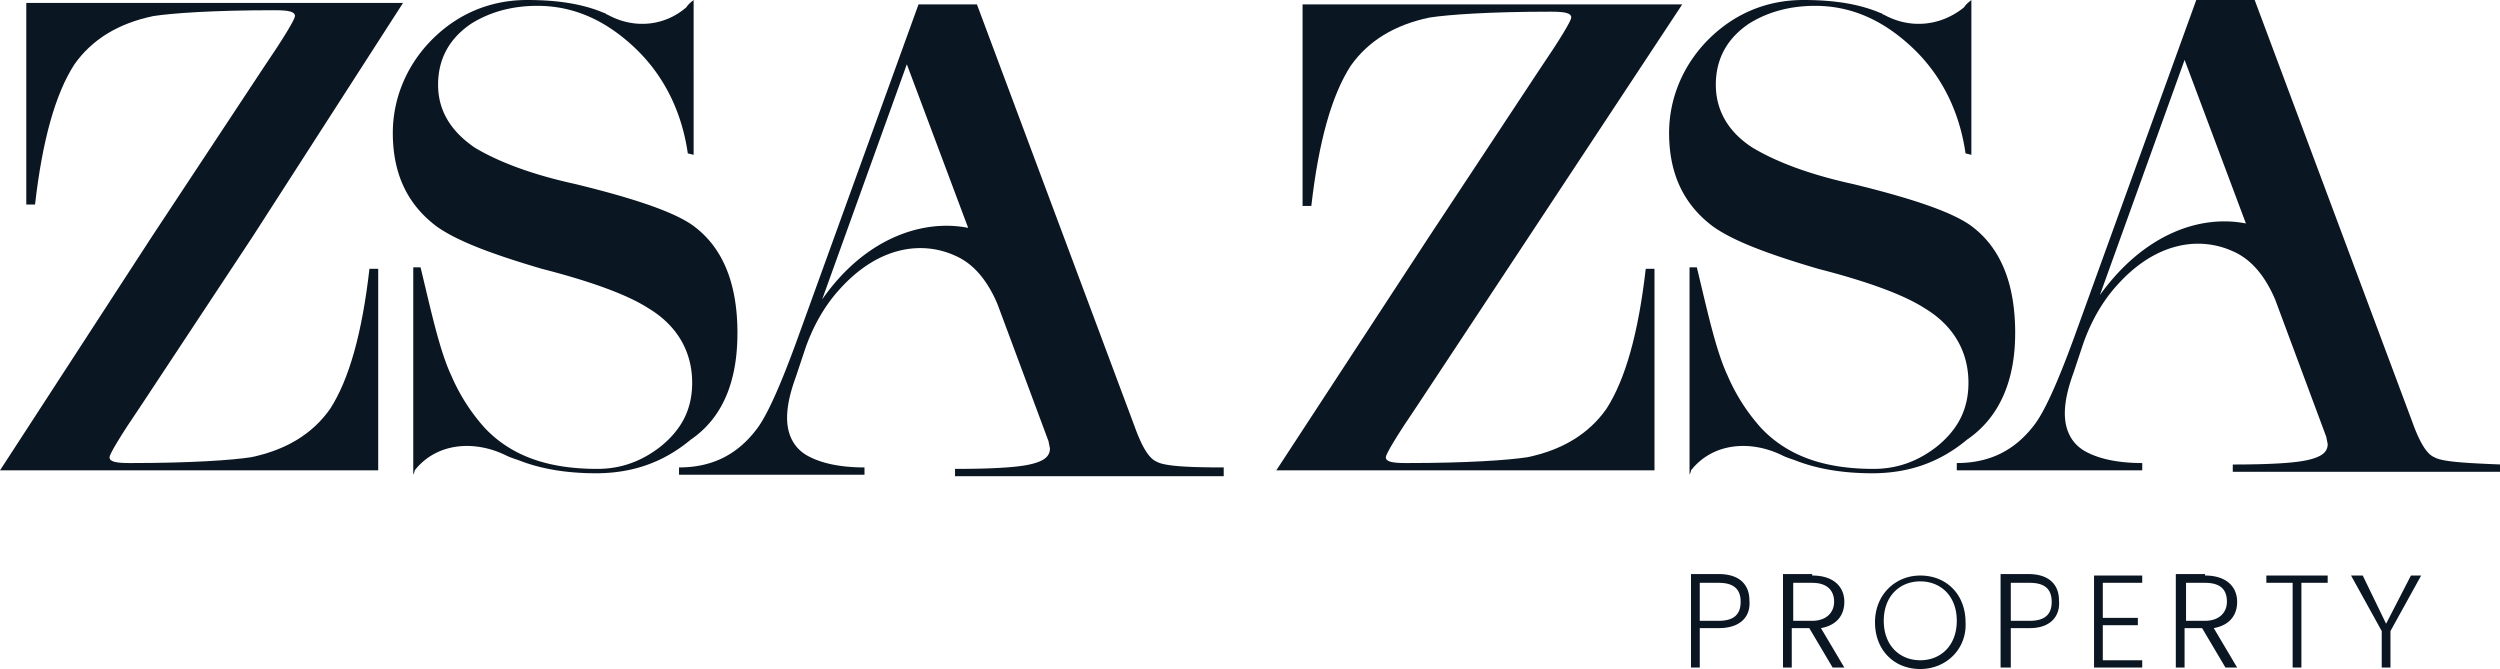
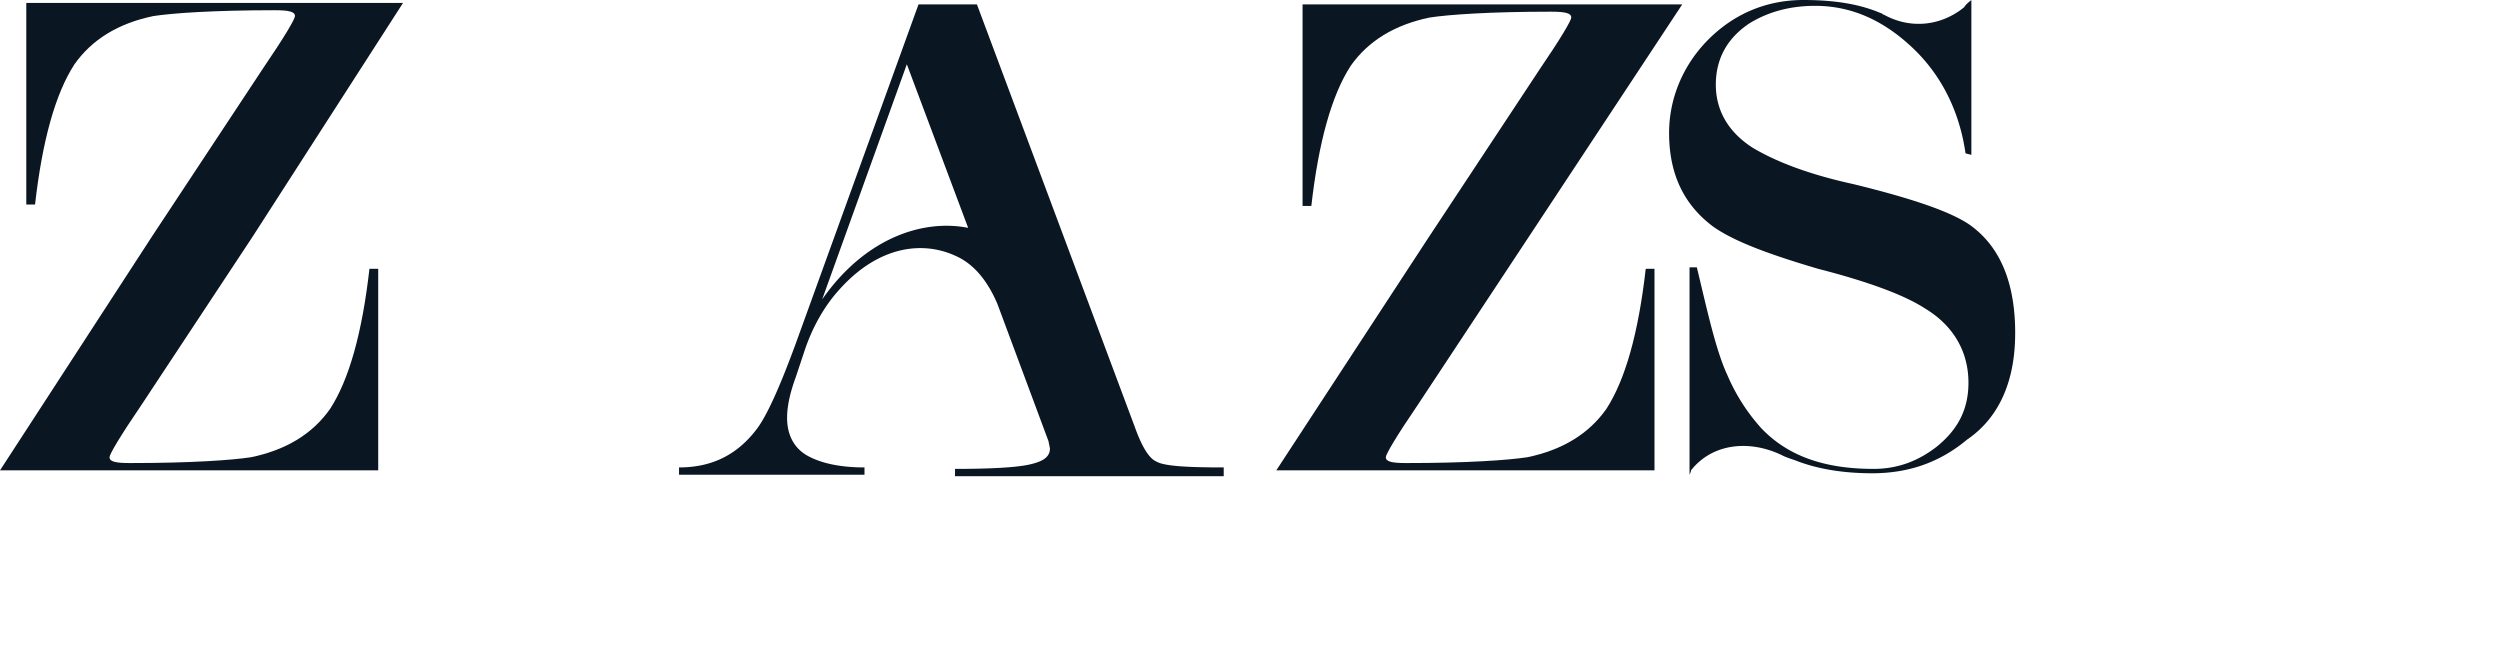
<svg xmlns="http://www.w3.org/2000/svg" width="994" height="266" fill="none">
  <g clip-path="url(#clip0)" fill="#0B1623">
    <path d="M638.667 162.621c-6.967 9.873-17.418 16.262-31.352 19.166-7.548 1.161-23.805 2.323-48.191 2.323-5.806 0-8.128-.581-8.128-2.323 0-1.162 4.064-8.131 12.773-20.908l44.126-66.79 60.964-92.346H517.901v80.149h3.484c2.903-25.555 8.128-44.14 15.676-55.756 6.967-9.873 17.418-16.262 31.353-19.166 7.548-1.161 23.805-2.323 48.19-2.323 5.806 0 8.129.58 8.129 2.323 0 1.162-4.064 8.131-12.774 20.909l-44.126 66.79-60.383 92.345h150.377v-80.149h-3.483c-2.903 25.555-8.129 44.14-15.677 55.756zm-507.45 0c-6.967 9.873-17.418 16.262-31.353 19.166-7.547 1.161-23.804 2.323-48.19 2.323-5.806 0-8.128-.581-8.128-2.323 0-1.162 4.064-8.131 12.773-20.909l44.126-66.79 59.803-92.926H10.451v80.149h3.484c2.903-25.555 8.128-44.14 15.676-55.756C36.578 15.682 47.029 9.293 60.964 6.39c7.548-1.161 23.805-2.323 48.19-2.323 5.806 0 8.129.58 8.129 2.323 0 1.162-4.065 8.131-12.774 20.909l-44.126 66.79L0 187.014h150.377v-80.149h-3.483c-2.903 25.555-8.129 44.14-15.677 55.756z" />
-     <path d="M293.206 132.419c0-19.747-5.806-34.266-17.999-42.978-7.548-5.227-22.644-10.454-46.448-16.262-18.58-4.066-31.353-9.293-40.062-14.52-9.29-6.388-14.516-14.52-14.516-24.973 0-10.455 4.645-18.586 13.354-24.393 7.548-4.647 16.257-6.97 26.128-6.97 14.515 0 27.288 5.808 38.9 16.843 11.613 11.035 18.58 25.555 20.902 41.817l2.323.58V0c-.581.58-1.742 1.162-2.903 2.904-8.709 7.55-20.902 8.712-31.353 2.904-.581 0-.581-.58-1.161-.58C232.242 1.741 222.372 0 209.599 0c-15.096 0-28.45 5.808-38.901 16.843-9.29 9.873-14.515 22.65-14.515 36.009 0 16.262 5.806 28.458 17.418 37.17 8.128 5.808 22.063 11.035 41.804 16.843 20.321 5.227 34.255 10.454 42.384 15.681 11.612 6.969 17.418 17.423 17.418 29.62 0 10.454-4.064 18.585-12.773 25.555-7.548 5.807-15.677 8.711-24.966 8.711-19.741 0-34.256-5.227-44.707-16.262a75.906 75.906 0 01-13.354-20.908c-4.645-9.873-8.129-26.135-12.193-42.978h-2.903v82.471s.581-1.161.581-1.742c8.709-11.035 23.805-12.196 36.578-5.808 1.161.581 2.903 1.162 4.645 1.743 8.709 3.484 19.16 5.227 30.772 5.227 15.096 0 27.289-4.647 37.74-13.358 12.773-8.712 18.579-23.232 18.579-42.398zm390.167 114.416c6.387 0 8.709-2.904 8.709-7.551 0-4.646-2.322-7.55-8.709-7.55h-7.548v15.101h7.548zm0 2.904h-7.548v15.681h-3.483v-37.17h11.031c8.709 0 12.193 4.646 12.193 10.454.581 6.388-3.484 11.035-12.193 11.035zm37.158-18.005h-7.548v15.101h7.548c5.806 0 8.709-3.485 8.709-7.551 0-4.646-2.903-7.55-8.709-7.55zm0-2.904c8.709 0 12.773 4.647 12.773 10.454 0 5.228-2.903 9.293-9.289 10.455l9.289 15.681h-4.644l-9.29-15.681h-6.967v15.681h-3.484v-37.17h11.612v.58zm42.968 33.686c8.128 0 14.515-5.808 14.515-15.681s-6.387-15.681-14.515-15.681c-8.129 0-14.515 5.808-14.515 15.681s6.386 15.681 14.515 15.681zm0 3.485c-10.451 0-17.999-7.55-17.999-18.585s8.129-18.585 17.999-18.585c10.451 0 17.999 7.55 17.999 18.585.58 10.454-7.548 18.585-17.999 18.585zm43.543-19.166c6.387 0 8.709-2.904 8.709-7.551 0-4.646-2.322-7.55-8.709-7.55h-7.548v15.101h7.548zm0 2.904h-7.548v15.681h-4.064v-37.17h11.031c8.709 0 12.193 4.646 12.193 10.454.581 6.388-3.484 11.035-11.612 11.035zm25.548-20.908v36.589h19.16v-2.904h-15.676v-13.939h13.934v-2.904h-13.934v-13.939h15.676v-2.903h-19.16zm44.124 2.903h-7.548v15.101h7.548c5.806 0 8.709-3.485 8.709-7.551 0-4.646-2.323-7.55-8.709-7.55zm0-2.904c8.709 0 12.773 4.647 12.773 10.454 0 5.228-2.903 9.293-9.29 10.455l9.29 15.681h-4.645l-9.289-15.681h-6.968v15.681h-3.483v-37.17h11.612v.58zm24.386.001v2.903h10.451v33.686h3.483v-33.686h10.451v-2.903H901.1zm57.482 0l-9.87 19.165-9.29-19.165h-4.645L946.97 250.9v14.52h3.484V250.9l12.192-22.069h-4.064zm9.292-47.045c-2.903-1.162-5.806-5.808-8.709-13.939L896.46 0h-23.225l-48.771 134.742c-6.386 17.424-11.612 29.04-15.676 34.267-7.548 9.873-17.418 15.1-30.772 15.1v2.904h73.737v-2.904c-9.871 0-17.418-1.742-22.644-4.646-5.225-2.904-8.128-8.131-8.128-15.101 0-4.646 1.161-9.873 3.483-16.262l3.484-10.454c2.903-8.711 7.548-17.423 13.934-24.393 15.677-17.423 33.095-19.166 45.868-13.358 8.129 3.485 13.354 11.035 16.838 19.166l20.321 54.594.581 2.904c0 3.485-2.903 5.227-8.129 6.389-5.225 1.161-15.095 1.742-29.611 1.742v2.904h106.832v-2.904c-15.096-.581-23.805-1.162-26.708-2.904zm-132.959-64.467l33.675-93.507 24.386 65.048c-17.418-3.484-40.062 3.485-58.061 28.459z" />
    <path d="M459.842 183.529c-2.903-1.161-5.806-5.808-8.709-13.939L388.427 1.743h-23.224l-48.771 134.743c-6.387 17.423-11.612 29.039-15.676 34.266-7.548 9.873-17.419 15.1-30.773 15.1v2.904h73.738v-2.904c-9.871 0-17.419-1.742-22.644-4.646-5.226-2.904-8.129-8.131-8.129-15.1 0-4.647 1.162-9.874 3.484-16.262l3.484-10.455c2.903-8.711 7.548-17.423 13.934-24.393 15.677-17.423 33.095-19.165 45.868-13.358 8.129 3.485 13.354 11.035 16.838 19.166l20.321 54.594.581 2.904c0 3.485-2.903 5.227-8.129 6.389-5.225 1.161-15.096 1.742-29.611 1.742v2.904H486.55v-3.485c-15.096 0-23.805-.58-26.708-2.323zm-132.959-64.467l33.675-93.507 24.386 65.048c-17.419-3.484-40.643 3.485-58.061 28.459zm474.354 13.357c0-19.747-5.806-34.266-17.999-42.978-7.548-5.227-22.644-10.454-46.449-16.262-18.579-4.066-31.352-9.293-40.062-14.52-9.87-6.388-14.515-15.1-14.515-24.973 0-10.455 4.645-18.586 13.354-24.393 7.548-4.647 16.257-6.97 26.128-6.97 14.515 0 27.288 5.808 38.9 16.843 11.612 11.035 18.58 25.555 20.902 41.817l2.322.58V0c-.58.58-1.741 1.162-2.903 2.904-9.289 7.55-21.482 8.712-31.933 2.904-.581 0-.581-.58-1.161-.58C739.692 1.741 729.822 0 717.049 0c-15.096 0-28.45 5.808-38.901 16.843-9.29 9.873-14.515 22.65-14.515 36.009 0 16.262 5.806 28.458 17.418 37.17 8.129 5.808 22.063 11.035 41.804 16.843 20.321 5.227 34.256 10.454 42.384 15.681 11.612 6.969 17.418 17.423 17.418 29.62 0 10.454-4.064 18.585-12.773 25.555-7.548 5.807-15.676 8.711-24.966 8.711-19.741 0-34.256-5.227-44.707-16.262a75.929 75.929 0 01-13.354-20.908c-4.645-9.873-8.128-26.135-12.193-42.978h-2.903v82.471s.581-1.161.581-1.742c8.709-11.035 23.805-12.196 36.578-5.808 1.161.581 2.903 1.162 4.645 1.743 8.709 3.484 19.16 5.227 30.772 5.227 15.096 0 27.289-4.647 37.74-13.358 12.773-8.712 19.16-23.232 19.16-42.398z" />
  </g>
  <defs>
    <clipPath id="clip0">
      <path fill="#fff" d="M0 0h994v266H0z" />
    </clipPath>
  </defs>
</svg>